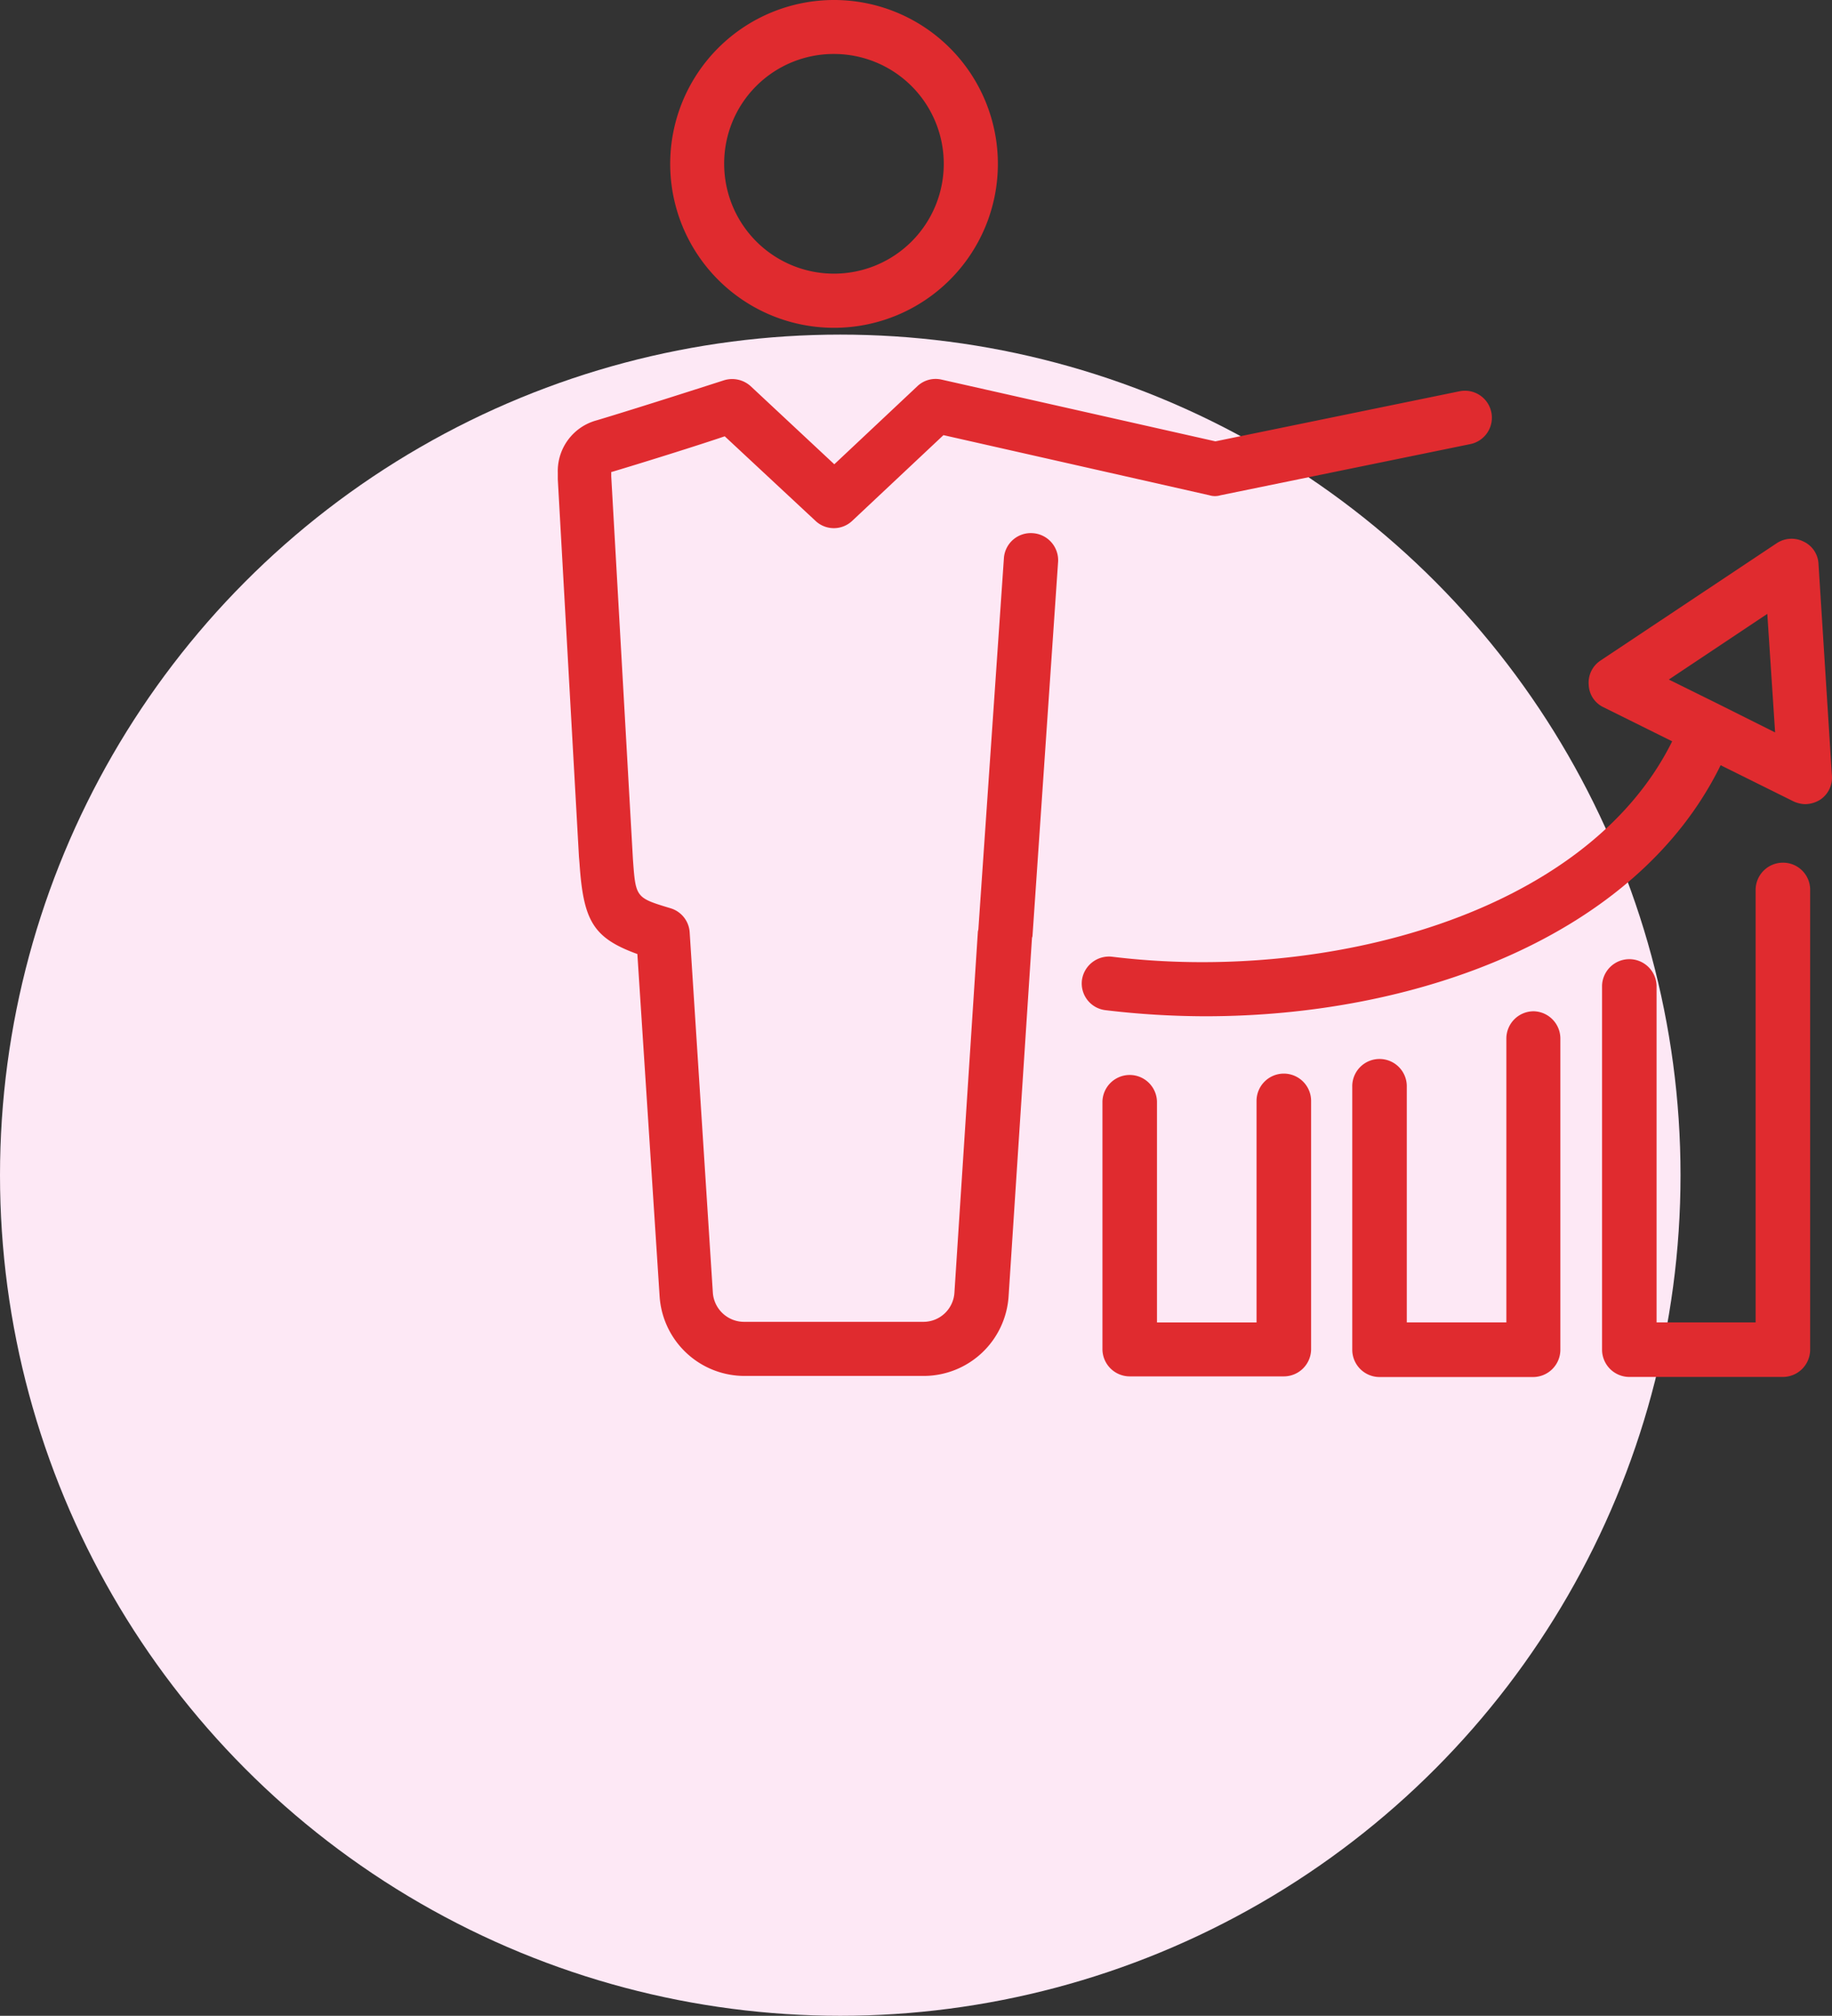
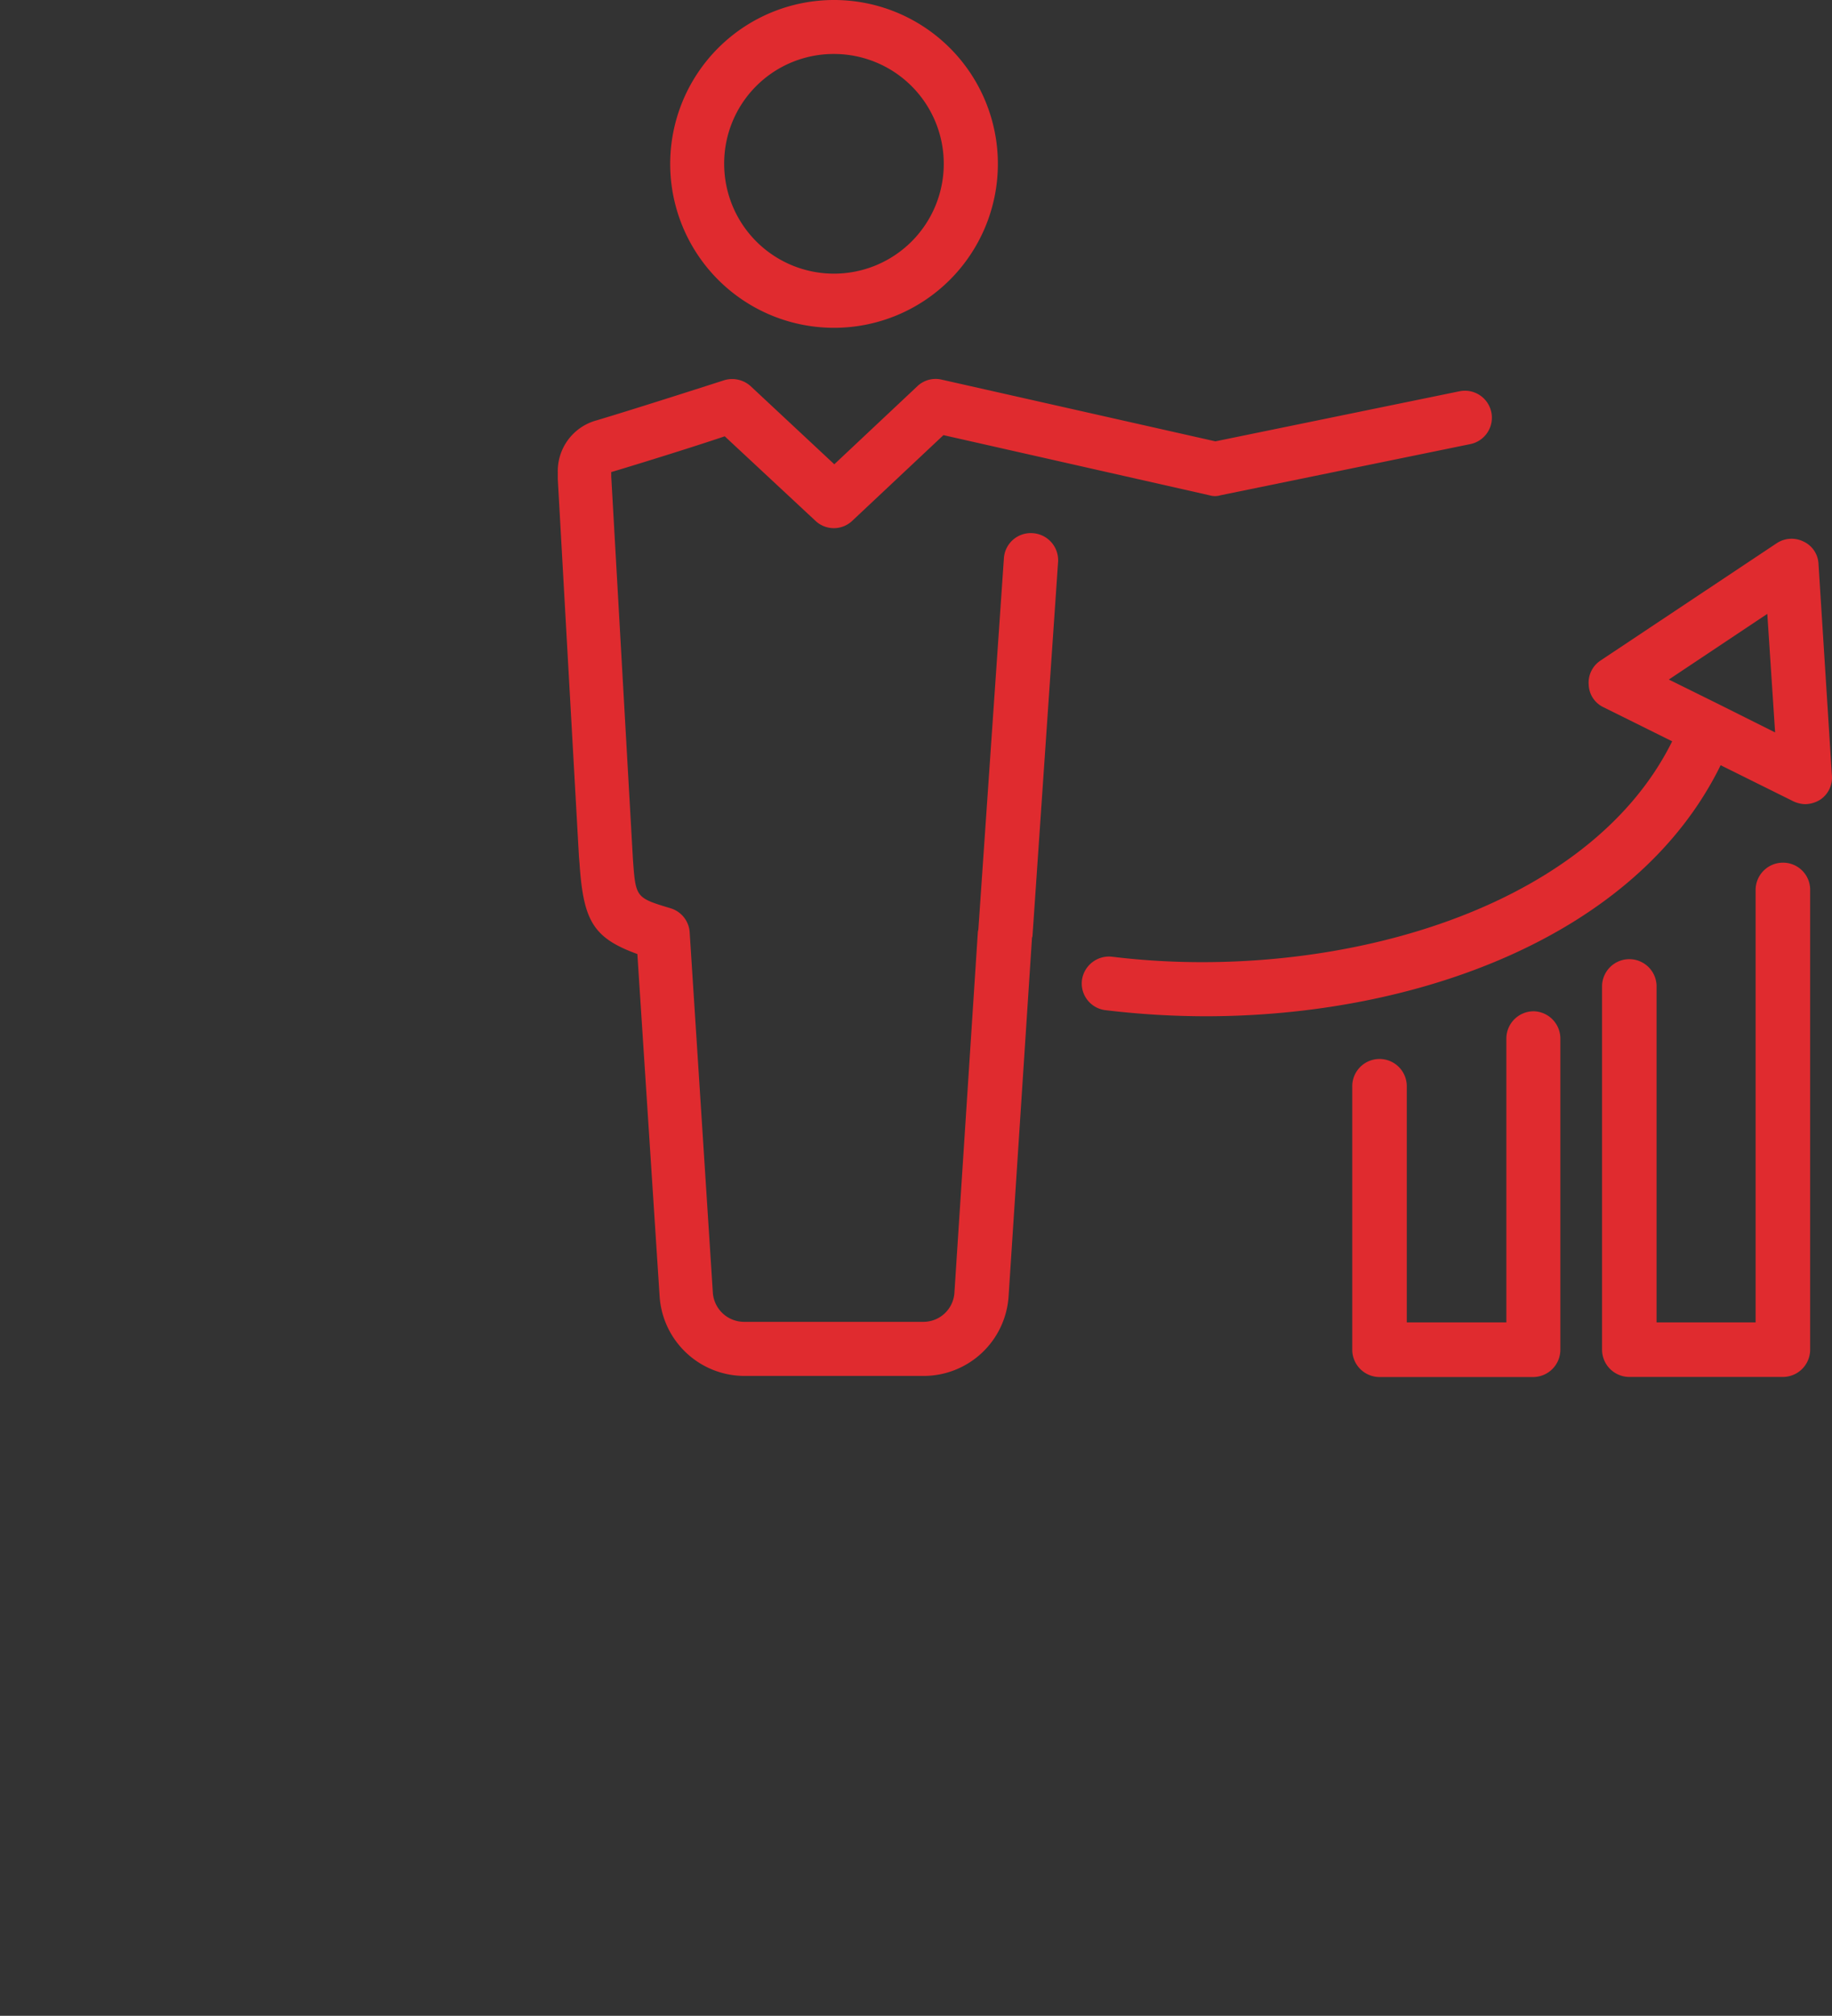
<svg xmlns="http://www.w3.org/2000/svg" width="81.76" height="89.928" viewBox="0 0 81.76 89.928">
  <rect x="0" y="0" width="81.76" height="89.928" fill="#333333" stroke="none" />
  <g id="Group_2288" data-name="Group 2288" transform="translate(-1403.188 -300.116)">
-     <circle id="Ellipse_180" data-name="Ellipse 180" cx="37.5" cy="37.5" r="37.5" transform="translate(1403.188 315.043)" fill="#fde8f5" />
    <g id="_4229862_analytics_career_growth_icon" data-name="4229862_analytics_career_growth_icon" transform="translate(1414.582 295.716)">
      <g id="Group_2285" data-name="Group 2285" transform="translate(36.881 28.434)">
        <path id="Path_5506" data-name="Path 5506" d="M164.394,186.1a1.219,1.219,0,0,0-1.217,1.217V199.98h-4.444v-10.5a1.217,1.217,0,1,0-2.433,0V201.2a1.219,1.219,0,0,0,1.217,1.217h6.853a1.219,1.219,0,0,0,1.217-1.217V187.341A1.219,1.219,0,0,0,164.394,186.1Z" transform="translate(-144.225 -165.02)" fill="#e02b2f" />
        <path id="Path_5507" data-name="Path 5507" d="M209.27,159.4a1.219,1.219,0,0,0-1.217,1.217v19.292h-4.42V164.887a1.217,1.217,0,0,0-2.433,0v16.238a1.219,1.219,0,0,0,1.217,1.217h6.853a1.219,1.219,0,0,0,1.217-1.217V160.641A1.209,1.209,0,0,0,209.27,159.4Z" transform="translate(-177.977 -144.949)" fill="#e02b2f" />
        <path id="Path_5508" data-name="Path 5508" d="M140.551,102.316a1.153,1.153,0,0,0-.67-.993,1.2,1.2,0,0,0-1.192.074l-7.871,5.239a1.183,1.183,0,0,0-.521,1.092,1.153,1.153,0,0,0,.67.993l3.054,1.515c-3.849,7.772-15.543,10.776-25,9.609a1.219,1.219,0,0,0-1.341,1.043,1.2,1.2,0,0,0,1.043,1.341,37.9,37.9,0,0,0,4.469.273c9.41,0,19.243-3.551,22.992-11.2l3.253,1.614a1.334,1.334,0,0,0,.521.124,1.316,1.316,0,0,0,.67-.2,1.183,1.183,0,0,0,.521-1.092Zm-4.519,6.232h0l-2.16-1.068,4.395-2.93.348,5.289Z" transform="translate(-107.669 -101.199)" fill="#e02b2f" />
-         <path id="Path_5509" data-name="Path 5509" d="M119.494,197.3a1.219,1.219,0,0,0-1.217,1.217V208.4h-4.444v-9.857a1.217,1.217,0,0,0-2.433,0V209.59a1.219,1.219,0,0,0,1.217,1.217h6.878a1.219,1.219,0,0,0,1.217-1.217V198.517A1.219,1.219,0,0,0,119.494,197.3Z" transform="translate(-110.474 -173.439)" fill="#e02b2f" />
      </g>
      <path id="Path_5510" data-name="Path 5510" d="M41,19.024A7.312,7.312,0,1,0,33.7,11.7,7.312,7.312,0,0,0,41,19.024ZM41,6.808a4.9,4.9,0,1,1-4.891,4.916A4.885,4.885,0,0,1,41,6.808Z" transform="translate(-15.184 0)" fill="#e02b2f" />
      <path id="Path_5511" data-name="Path 5511" d="M34.7,79.35a1.2,1.2,0,0,0-1.291,1.117L32.271,97c0,.05-.025.1-.025.149L31.2,113.242a1.387,1.387,0,0,1-1.39,1.291h-8a1.4,1.4,0,0,1-1.39-1.291L19.385,97.153a1.2,1.2,0,0,0-.844-1.068c-1.564-.472-1.564-.472-1.688-2.185l-.968-17.083v-.2h.025c1.415-.422,3.873-1.192,5.04-1.589L25,78.8a1.193,1.193,0,0,0,1.639,0l4.072-3.824,11.868,2.682a.845.845,0,0,0,.5,0L54.22,75.377a1.2,1.2,0,1,0-.472-2.359l-10.9,2.235L30.632,72.5a1.181,1.181,0,0,0-1.092.3l-3.7,3.476L22.116,72.8a1.231,1.231,0,0,0-1.192-.273s-3.774,1.217-5.686,1.788A2.343,2.343,0,0,0,13.5,76.644v.3l.944,16.834.025.3c.174,2.557.6,3.327,2.582,4.047l.993,15.27a3.8,3.8,0,0,0,3.8,3.551h8a3.8,3.8,0,0,0,3.774-3.551l1.043-15.965c0-.05.025-.074.025-.124l1.142-16.685A1.21,1.21,0,0,0,34.7,79.35Z" transform="translate(0 -51.164)" fill="#e02b2f" />
    </g>
  </g>
</svg>